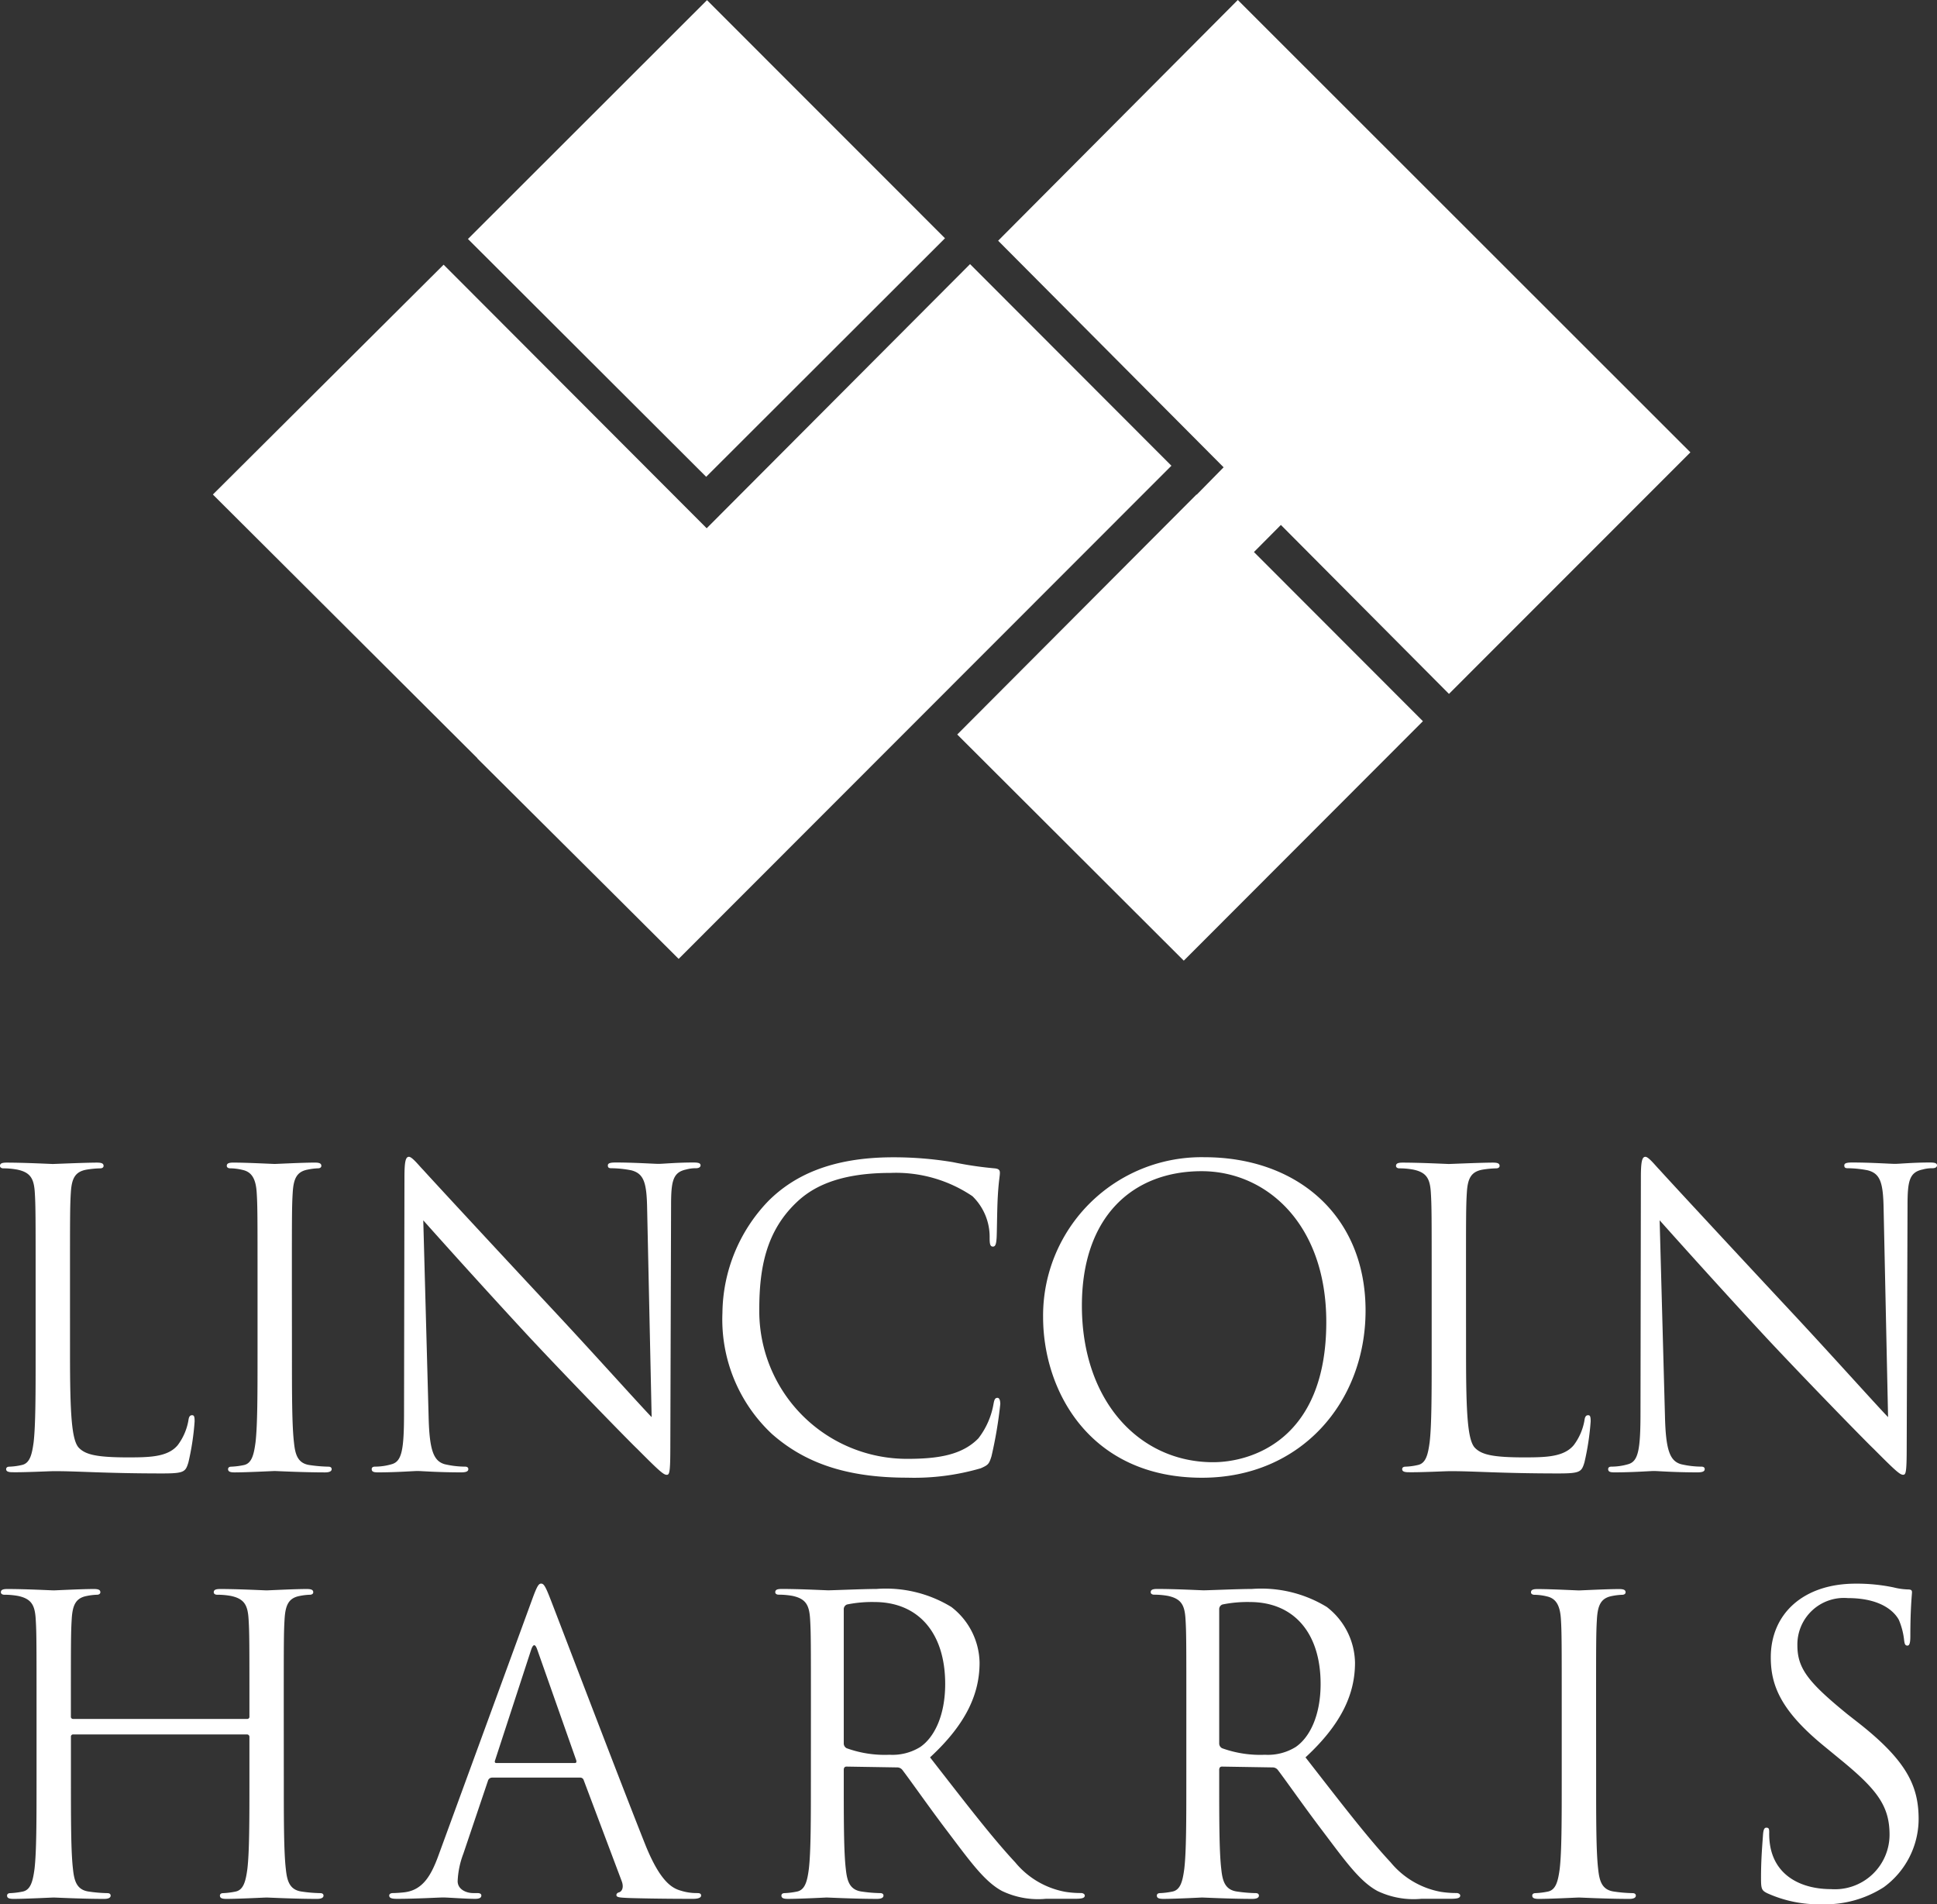
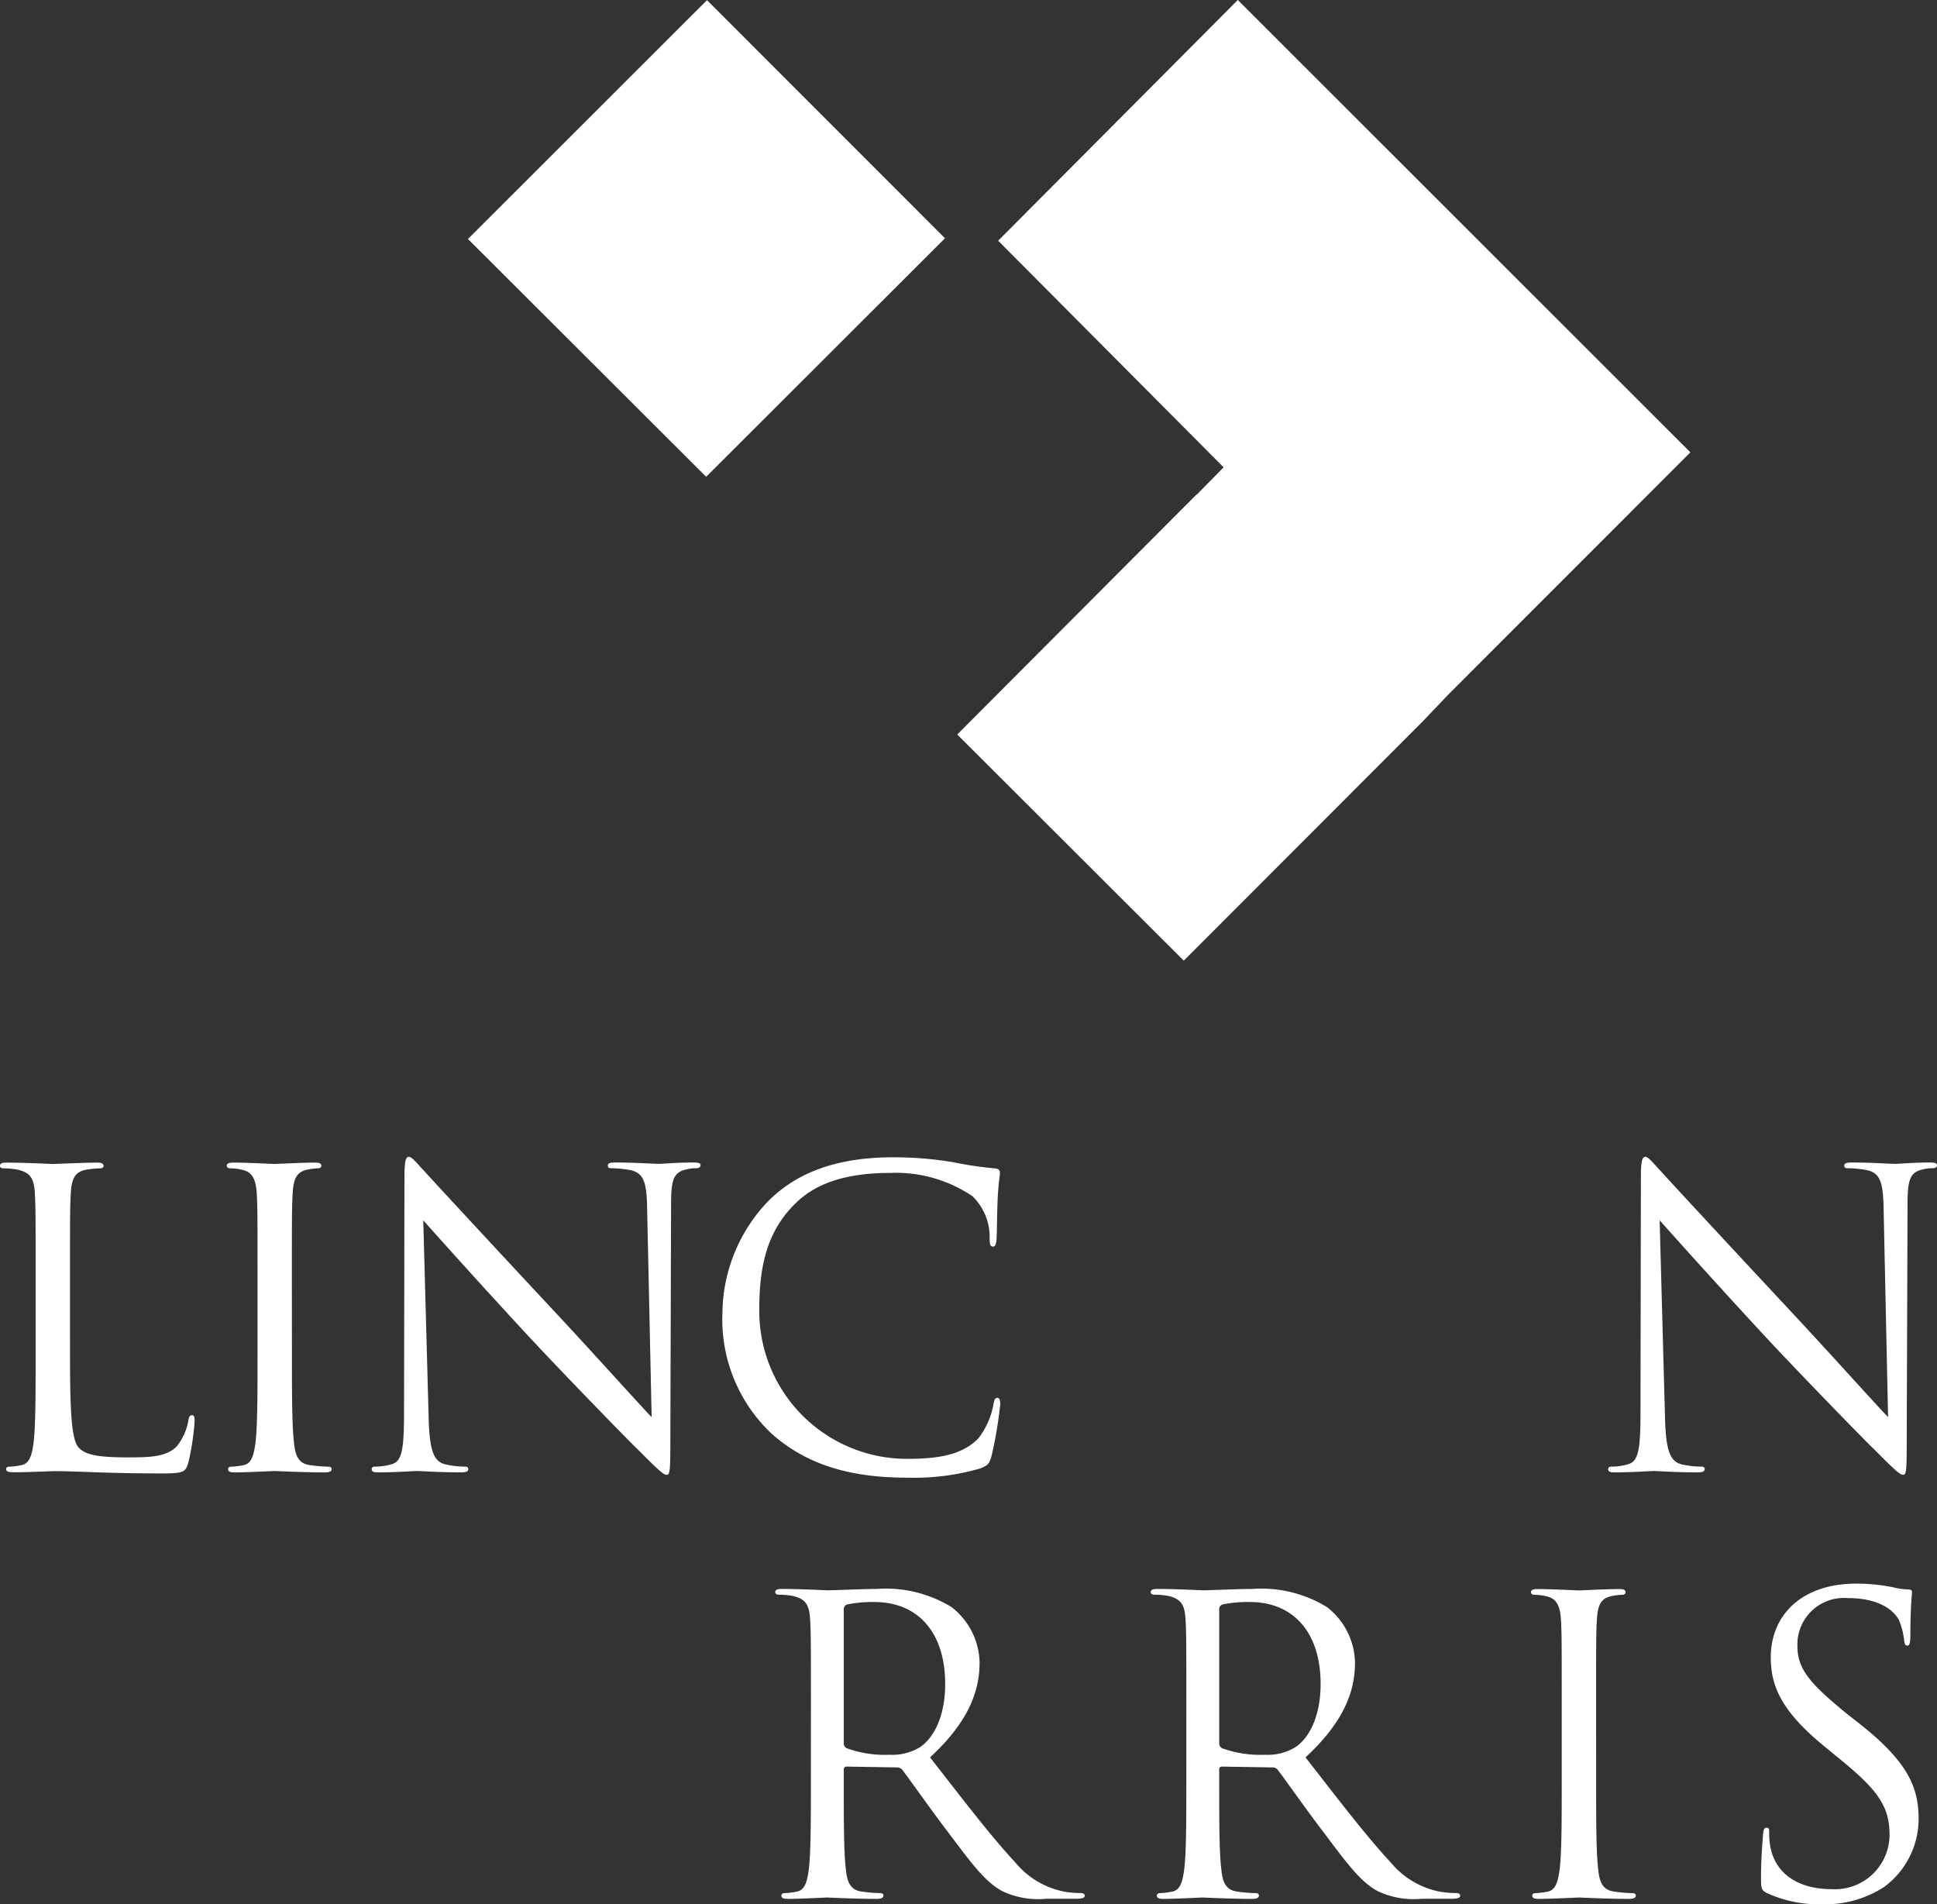
<svg xmlns="http://www.w3.org/2000/svg" width="124.829" height="122.694" viewBox="0 0 124.829 122.694">
  <rect x="0" y="0" width="124.829" height="122.694" fill="#333333" stroke="none" />
  <g id="Lincoln_Harris_Logo" data-name="Lincoln Harris Logo" transform="translate(-20.001 -20.001)">
    <path id="Path_904" data-name="Path 904" d="M24.513,107.256c0,3.881.106,5.568.581,6.043.422.422,1.109.607,3.167.607,1.4,0,2.561-.027,3.195-.791a3.7,3.7,0,0,0,.686-1.584c.026-.211.08-.343.24-.343.134,0,.161.107.161.4a16.629,16.629,0,0,1-.4,2.639c-.185.607-.265.713-1.663.713-3.8,0-5.544-.159-7.071-.145-.238,0-1.8.08-2.589.067-.29,0-.423-.053-.423-.2,0-.08.053-.158.212-.158a4.052,4.052,0,0,0,.791-.106c.528-.105.66-.687.766-1.451.131-1.109.131-3.193.131-5.74v-4.644c0-4.116,0-4.856-.052-5.7-.053-.9-.264-1.32-1.135-1.5a4.917,4.917,0,0,0-.9-.081c-.1,0-.21-.052-.21-.158,0-.158.131-.211.421-.211,1.188,0,2.851.088,2.983.088s2.058-.088,2.85-.088c.29,0,.422.053.422.211,0,.106-.1.158-.211.158a6.225,6.225,0,0,0-.871.081c-.765.13-.976.58-1.029,1.5-.053.844-.053,1.584-.053,5.7Z" fill="#fff" />
    <path id="Path_905" data-name="Path 905" d="M38.815,107.229c0,2.533,0,4.617.132,5.726.079.764.238,1.346,1.029,1.449a9.394,9.394,0,0,0,1.188.1c.158,0,.211.078.211.158,0,.131-.132.211-.422.211-1.452,0-3.115-.088-3.246-.088s-1.794.088-2.586.088c-.29,0-.422-.053-.422-.211,0-.08.052-.158.211-.158a4.775,4.775,0,0,0,.792-.1c.527-.1.659-.685.764-1.449.132-1.109.132-3.193.132-5.742v-4.647c0-4.119,0-4.859-.053-5.7-.052-.9-.316-1.347-.9-1.48a3.538,3.538,0,0,0-.818-.106c-.106,0-.211-.052-.211-.158,0-.158.131-.211.422-.211.871,0,2.533.088,2.665.088s1.794-.088,2.586-.088c.291,0,.421.053.421.211,0,.106-.1.158-.211.158a3.948,3.948,0,0,0-.659.081c-.712.13-.924.58-.976,1.5-.053.844-.053,1.584-.053,5.7Z" fill="#fff" />
    <path id="Path_906" data-name="Path 906" d="M47.623,111.283c.052,2.162.316,2.85,1.029,3.061a5.833,5.833,0,0,0,1.318.158c.133,0,.212.053.212.158,0,.158-.159.211-.475.211-1.5,0-2.559-.088-2.8-.088s-1.342.088-2.53.088c-.263,0-.422-.025-.422-.211,0-.105.079-.158.211-.158a3.819,3.819,0,0,0,1.082-.158c.66-.186.791-.951.791-3.375l.027-15.111c0-1.028.079-1.319.289-1.319s.657.58.92.844c.4.449,4.327,4.695,8.389,9.047,2.613,2.795,5.489,6.011,6.332,6.883l-.29-13.4c-.026-1.715-.21-2.295-1.028-2.506a7.107,7.107,0,0,0-1.293-.133c-.185,0-.211-.078-.211-.185,0-.158.211-.184.528-.184,1.187,0,2.45.088,2.737.088s1.152-.088,2.234-.088c.29,0,.476.026.476.184,0,.107-.106.185-.291.185a2.271,2.271,0,0,0-.633.081c-.871.183-.977.763-.977,2.347L63.2,113.158c0,1.74-.053,1.871-.235,1.871-.209,0-.522-.289-1.914-1.687-.291-.264-4.09-4.141-6.886-7.131-3.061-3.3-6.042-6.629-6.886-7.578Z" fill="#fff" />
    <path id="Path_907" data-name="Path 907" d="M69.751,112.4a10.1,10.1,0,0,1-3.193-7.81,10.537,10.537,0,0,1,2.955-7.2c1.584-1.584,3.986-2.82,8.049-2.82a23.255,23.255,0,0,1,3.842.312,23.348,23.348,0,0,0,2.691.4c.29.026.343.131.343.29,0,.21-.078.527-.132,1.478-.053.871-.053,2.322-.079,2.719s-.079.555-.237.555c-.185,0-.212-.186-.212-.555a3.654,3.654,0,0,0-1.108-2.692,8.8,8.8,0,0,0-5.294-1.5c-3.508,0-5.144,1.027-6.068,1.921-1.926,1.846-2.375,4.19-2.375,6.875A9.52,9.52,0,0,0,78.459,114c1.979,0,3.536-.238,4.591-1.318a5.01,5.01,0,0,0,.977-2.213c.052-.289.1-.4.257-.4.129,0,.18.186.18.4a27.547,27.547,0,0,1-.569,3.373c-.158.5-.211.552-.686.765a15.27,15.27,0,0,1-4.741.606C74.507,115.215,71.839,114.238,69.751,112.4Z" fill="#fff" />
-     <path id="Path_908" data-name="Path 908" d="M89.723,104.131c0-5.768,3.3-8.666,7.716-8.666,4.174,0,8.034,3.4,8.034,9.719,0,7.664-4.916,9.033-7.293,9.033C93.422,114.217,89.723,110.268,89.723,104.131Zm-2.5.736c0,4.742,3,10.35,10.242,10.35,6.369,0,10.539-4.871,10.539-10.77,0-6.136-4.434-9.882-10.379-9.882A10.206,10.206,0,0,0,87.223,104.867Z" fill="#fff" />
-     <path id="Path_909" data-name="Path 909" d="M114.48,107.256c0,3.881.106,5.568.581,6.043.421.422,1.109.607,3.167.607,1.4,0,2.561-.027,3.194-.791a3.687,3.687,0,0,0,.687-1.584c.028-.211.08-.343.241-.343.132,0,.16.107.16.4a16.748,16.748,0,0,1-.4,2.639c-.185.607-.265.713-1.664.713-3.8,0-5.543-.159-7.07-.145-.238,0-1.795.08-2.59.067-.289,0-.422-.053-.422-.2,0-.08.053-.158.211-.158a4.072,4.072,0,0,0,.793-.106c.528-.105.658-.687.764-1.451.133-1.109.133-3.193.133-5.74v-4.644c0-4.116,0-4.856-.053-5.7-.053-.9-.264-1.32-1.135-1.5a4.911,4.911,0,0,0-.9-.081c-.106,0-.211-.052-.211-.158,0-.158.131-.211.42-.211,1.187,0,2.851.088,2.982.088s2.059-.088,2.852-.088c.289,0,.422.053.422.211,0,.106-.106.158-.211.158a6.211,6.211,0,0,0-.872.081c-.765.13-.976.58-1.029,1.5-.053.844-.053,1.584-.053,5.7Z" fill="#fff" />
    <path id="Path_910" data-name="Path 910" d="M127.3,111.283c.053,2.162.316,2.85,1.029,3.061a5.841,5.841,0,0,0,1.319.158c.132,0,.212.053.212.158,0,.158-.16.211-.476.211-1.5,0-2.559-.088-2.795-.088s-1.342.088-2.529.088c-.264,0-.422-.025-.422-.211,0-.105.078-.158.211-.158a3.824,3.824,0,0,0,1.082-.158c.658-.186.791-.951.791-3.375l.025-15.111c0-1.028.08-1.319.291-1.319s.656.58.918.844c.4.449,4.328,4.695,8.391,9.047,2.613,2.795,5.488,6.011,6.33,6.883l-.287-13.4c-.028-1.715-.213-2.295-1.03-2.506a7.1,7.1,0,0,0-1.293-.133c-.185,0-.211-.078-.211-.185,0-.158.211-.184.528-.184,1.187,0,2.451.088,2.738.088s1.151-.088,2.234-.088c.29,0,.475.026.475.184,0,.107-.1.185-.291.185a2.279,2.279,0,0,0-.633.081c-.871.183-.976.763-.976,2.347l-.053,15.453c0,1.74-.053,1.871-.234,1.871-.209,0-.522-.289-1.914-1.687-.291-.264-4.09-4.141-6.887-7.131-3.061-3.3-6.041-6.629-6.887-7.578Z" fill="#fff" />
-     <path id="Path_911" data-name="Path 911" d="M38.291,134.705c0,2.533,0,4.619.131,5.727.079.765.238,1.345,1.03,1.451a9.194,9.194,0,0,0,1.187.1c.158,0,.211.08.211.158,0,.133-.132.213-.423.213-1.451,0-3.113-.088-3.245-.088s-1.794.088-2.586.088c-.29,0-.422-.053-.422-.213,0-.078.053-.158.211-.158a4.964,4.964,0,0,0,.792-.1c.528-.106.659-.688.765-1.453.133-1.112.133-3.2.133-5.739v-2.775a.153.153,0,0,0-.159-.158H24.731a.14.14,0,0,0-.159.158v2.775c0,2.539,0,4.627.132,5.739.08.765.238,1.347,1.029,1.453a9.167,9.167,0,0,0,1.187.1c.159,0,.212.08.212.158,0,.133-.132.213-.422.213-1.452,0-3.114-.088-3.246-.088s-1.8.088-2.587.088c-.29,0-.421-.053-.421-.213,0-.078.052-.158.211-.158a4.992,4.992,0,0,0,.792-.1c.527-.106.659-.686.765-1.451.132-1.108.132-3.194.132-5.742v-4.645c0-4.119,0-4.859-.053-5.705-.052-.9-.264-1.32-1.135-1.506a4.917,4.917,0,0,0-.9-.078c-.1,0-.211-.053-.211-.158,0-.16.132-.211.422-.211,1.187,0,2.85.088,2.982.088s1.794-.088,2.585-.088c.29,0,.422.051.422.211,0,.105-.105.158-.211.158a3.878,3.878,0,0,0-.659.078c-.712.133-.924.582-.976,1.506-.053.846-.053,1.586-.053,5.705v.555a.14.14,0,0,0,.159.158H35.916a.14.14,0,0,0,.159-.158v-.555c0-4.119,0-4.859-.054-5.705-.053-.9-.264-1.32-1.134-1.506a4.917,4.917,0,0,0-.9-.078c-.106,0-.211-.053-.211-.158,0-.16.132-.211.422-.211,1.187,0,2.849.088,2.981.088s1.794-.088,2.587-.088c.289,0,.422.051.422.211,0,.105-.106.158-.211.158a3.854,3.854,0,0,0-.66.078c-.713.133-.924.582-.977,1.506-.052.846-.052,1.586-.052,5.705Z" fill="#fff" />
-     <path id="Path_912" data-name="Path 912" d="M51.988,133.6c-.079,0-.132-.053-.079-.184l2.32-7.111q.2-.592.4,0l2.505,7.111c.026.1.026.184-.1.184ZM48.3,139.438c-.474,1.324-1,2.33-2.214,2.488-.211.027-.581.053-.766.053-.131,0-.236.054-.236.158,0,.16.158.213.5.213,1.24,0,2.689-.088,2.98-.088s1.424.088,2.057.088c.237,0,.4-.053.4-.213,0-.1-.079-.158-.263-.158h-.264c-.448,0-1-.237-1-.768a5.612,5.612,0,0,1,.369-1.773l1.582-4.688a.279.279,0,0,1,.264-.211h5.669a.23.23,0,0,1,.238.16l2.451,6.512c.158.424,0,.662-.158.715-.1.027-.184.08-.184.185,0,.159.289.159.791.186,1.819.053,3.745.053,4.14.053.29,0,.528-.053.528-.213,0-.131-.106-.158-.264-.158a3.376,3.376,0,0,1-1.055-.159c-.554-.158-1.318-.582-2.269-2.937-1.607-4.025-5.748-14.895-6.142-15.895-.317-.816-.423-.949-.581-.949s-.264.158-.58,1.027Z" fill="#fff" />
    <path id="Path_913" data-name="Path 913" d="M74.377,123.7a.319.319,0,0,1,.211-.316,8.036,8.036,0,0,1,1.766-.158c2.819,0,4.559,1.978,4.559,5.277,0,2.008-.685,3.432-1.608,4.064a3.4,3.4,0,0,1-1.976.5,7.222,7.222,0,0,1-2.767-.422.346.346,0,0,1-.185-.316Zm-2.119,10.975c0,2.562,0,4.648-.132,5.756-.1.765-.238,1.345-.765,1.451a4.966,4.966,0,0,1-.791.1c-.158,0-.211.08-.211.158,0,.16.131.213.422.213.791,0,2.457-.088,2.484-.088.133,0,1.8.088,3.25.088.29,0,.422-.08.422-.213,0-.078-.053-.158-.211-.158a9.167,9.167,0,0,1-1.187-.1c-.791-.106-.95-.688-1.03-1.457-.132-1.113-.132-3.205-.132-5.748v-.637c0-.131.053-.211.185-.211l3.246.053a.428.428,0,0,1,.343.158c.528.689,1.768,2.465,2.876,3.922,1.5,1.982,2.419,3.277,3.554,3.885a5.367,5.367,0,0,0,2.823.5h1.873c.475,0,.633-.053.633-.213,0-.078-.105-.158-.238-.158a6.326,6.326,0,0,1-1.027-.079,5.457,5.457,0,0,1-3.221-1.9c-1.529-1.639-3.324-3.988-5.487-6.762,2.374-2.191,3.192-4.144,3.192-6.1a4.623,4.623,0,0,0-1.821-3.592,8.094,8.094,0,0,0-4.822-1.16c-.818,0-2.824.088-3.115.088-.133,0-1.8-.088-2.987-.088-.289,0-.422.051-.422.211,0,.105.106.158.211.158a5.1,5.1,0,0,1,.9.078c.871.186,1.082.607,1.135,1.506.052.846.052,1.584.052,5.7Z" fill="#fff" />
    <path id="Path_914" data-name="Path 914" d="M98.572,123.7a.316.316,0,0,1,.211-.316,8.029,8.029,0,0,1,1.766-.158c2.82,0,4.558,1.978,4.558,5.277,0,2.008-.685,3.432-1.607,4.064a3.4,3.4,0,0,1-1.977.5,7.225,7.225,0,0,1-2.767-.422.346.346,0,0,1-.184-.316Zm-2.119,10.975c0,2.562,0,4.648-.133,5.756-.105.765-.236,1.345-.765,1.451a4.952,4.952,0,0,1-.791.1c-.159,0-.211.08-.211.158,0,.16.133.213.422.213.793,0,2.459-.088,2.484-.088.133,0,1.8.088,3.25.088.291,0,.422-.08.422-.213,0-.078-.051-.158-.209-.158a9.167,9.167,0,0,1-1.188-.1c-.793-.106-.951-.688-1.029-1.457-.133-1.113-.133-3.205-.133-5.748v-.637c0-.131.053-.211.184-.211l3.246.053a.427.427,0,0,1,.344.158c.527.689,1.767,2.465,2.877,3.922,1.494,1.982,2.418,3.277,3.552,3.885a5.375,5.375,0,0,0,2.825.5h1.873c.474,0,.632-.053.632-.213,0-.078-.105-.158-.238-.158a6.326,6.326,0,0,1-1.027-.079,5.46,5.46,0,0,1-3.221-1.9c-1.529-1.639-3.324-3.988-5.486-6.762,2.373-2.191,3.191-4.144,3.191-6.1a4.629,4.629,0,0,0-1.82-3.592,8.106,8.106,0,0,0-4.824-1.16c-.817,0-2.823.088-3.114.088-.132,0-1.8-.088-2.986-.088-.291,0-.422.051-.422.211,0,.105.106.158.209.158a5.115,5.115,0,0,1,.9.078c.871.186,1.082.607,1.134,1.506.053.846.053,1.584.053,5.7Z" fill="#fff" />
    <path id="Path_915" data-name="Path 915" d="M122.863,134.705c0,2.533,0,4.619.131,5.727.08.765.238,1.345,1.029,1.451a9.221,9.221,0,0,0,1.188.1c.158,0,.211.08.211.158,0,.133-.131.213-.422.213-1.451,0-3.113-.088-3.246-.088s-1.793.088-2.586.088c-.289,0-.422-.053-.422-.213,0-.078.053-.158.211-.158a4.99,4.99,0,0,0,.793-.1c.527-.106.658-.686.764-1.451.132-1.108.132-3.194.132-5.741v-4.648c0-4.119,0-4.857-.052-5.7-.053-.9-.317-1.348-.9-1.479a3.536,3.536,0,0,0-.818-.105c-.106,0-.211-.053-.211-.158,0-.16.131-.211.422-.211.871,0,2.533.088,2.664.088s1.8-.088,2.588-.088c.289,0,.422.051.422.211,0,.105-.106.158-.213.158a4.075,4.075,0,0,0-.658.078c-.713.133-.924.582-.977,1.506-.053.846-.053,1.584-.053,5.7Z" fill="#fff" />
    <path id="Path_916" data-name="Path 916" d="M133.889,141.988c-.369-.183-.4-.289-.4-1,0-1.32.106-2.375.131-2.8.027-.291.08-.423.211-.423.16,0,.186.08.186.291a4.593,4.593,0,0,0,.08.976c.394,1.953,2.136,2.692,3.9,2.692a3.52,3.52,0,0,0,3.775-3.5c0-1.819-.765-2.871-3.035-4.742l-1.187-.975c-2.8-2.291-3.432-3.924-3.432-5.715,0-2.818,2.111-4.75,5.463-4.75a11.628,11.628,0,0,1,2.445.24,4.317,4.317,0,0,0,.926.133c.213,0,.266.053.266.184s-.106,1-.106,2.828c0,.422-.052.607-.187.607-.158,0-.186-.133-.213-.344a4.585,4.585,0,0,0-.342-1.318c-.158-.291-.871-1.4-3.291-1.4a3,3,0,0,0-3.246,3.054c0,1.5.738,2.4,3.221,4.426l.738.578c3.115,2.45,3.854,4.082,3.854,6.19A5.455,5.455,0,0,1,141.4,141.6a6.985,6.985,0,0,1-3.986,1.1A8.038,8.038,0,0,1,133.889,141.988Z" fill="#fff" />
    <g id="Group_236" data-name="Group 236">
      <path id="Path_917" data-name="Path 917" d="M80.9,35.353,65.51,50.723,50.158,35.4,65.563,20.011Z" fill="#fff" />
    </g>
-     <path id="Path_918" data-name="Path 918" d="M95.492,50.01,82.516,37.019,65.543,54.039,48.59,37.056,33.72,51.865,50.767,68.857l-.009.008,8.7,8.656,4.164,4.151,0,0,.115.113Z" fill="#fff" />
-     <path id="Path_919" data-name="Path 919" d="M113.379,64.711l15.559-15.564L99.771,20,84.326,35.511l14.53,14.6-1.734,1.764-.012-.012L81.69,67.328,96.289,81.9,111.7,66.471l-10.889-10.9,1.736-1.746Z" fill="#fff" />
+     <path id="Path_919" data-name="Path 919" d="M113.379,64.711l15.559-15.564L99.771,20,84.326,35.511l14.53,14.6-1.734,1.764-.012-.012L81.69,67.328,96.289,81.9,111.7,66.471Z" fill="#fff" />
  </g>
</svg>